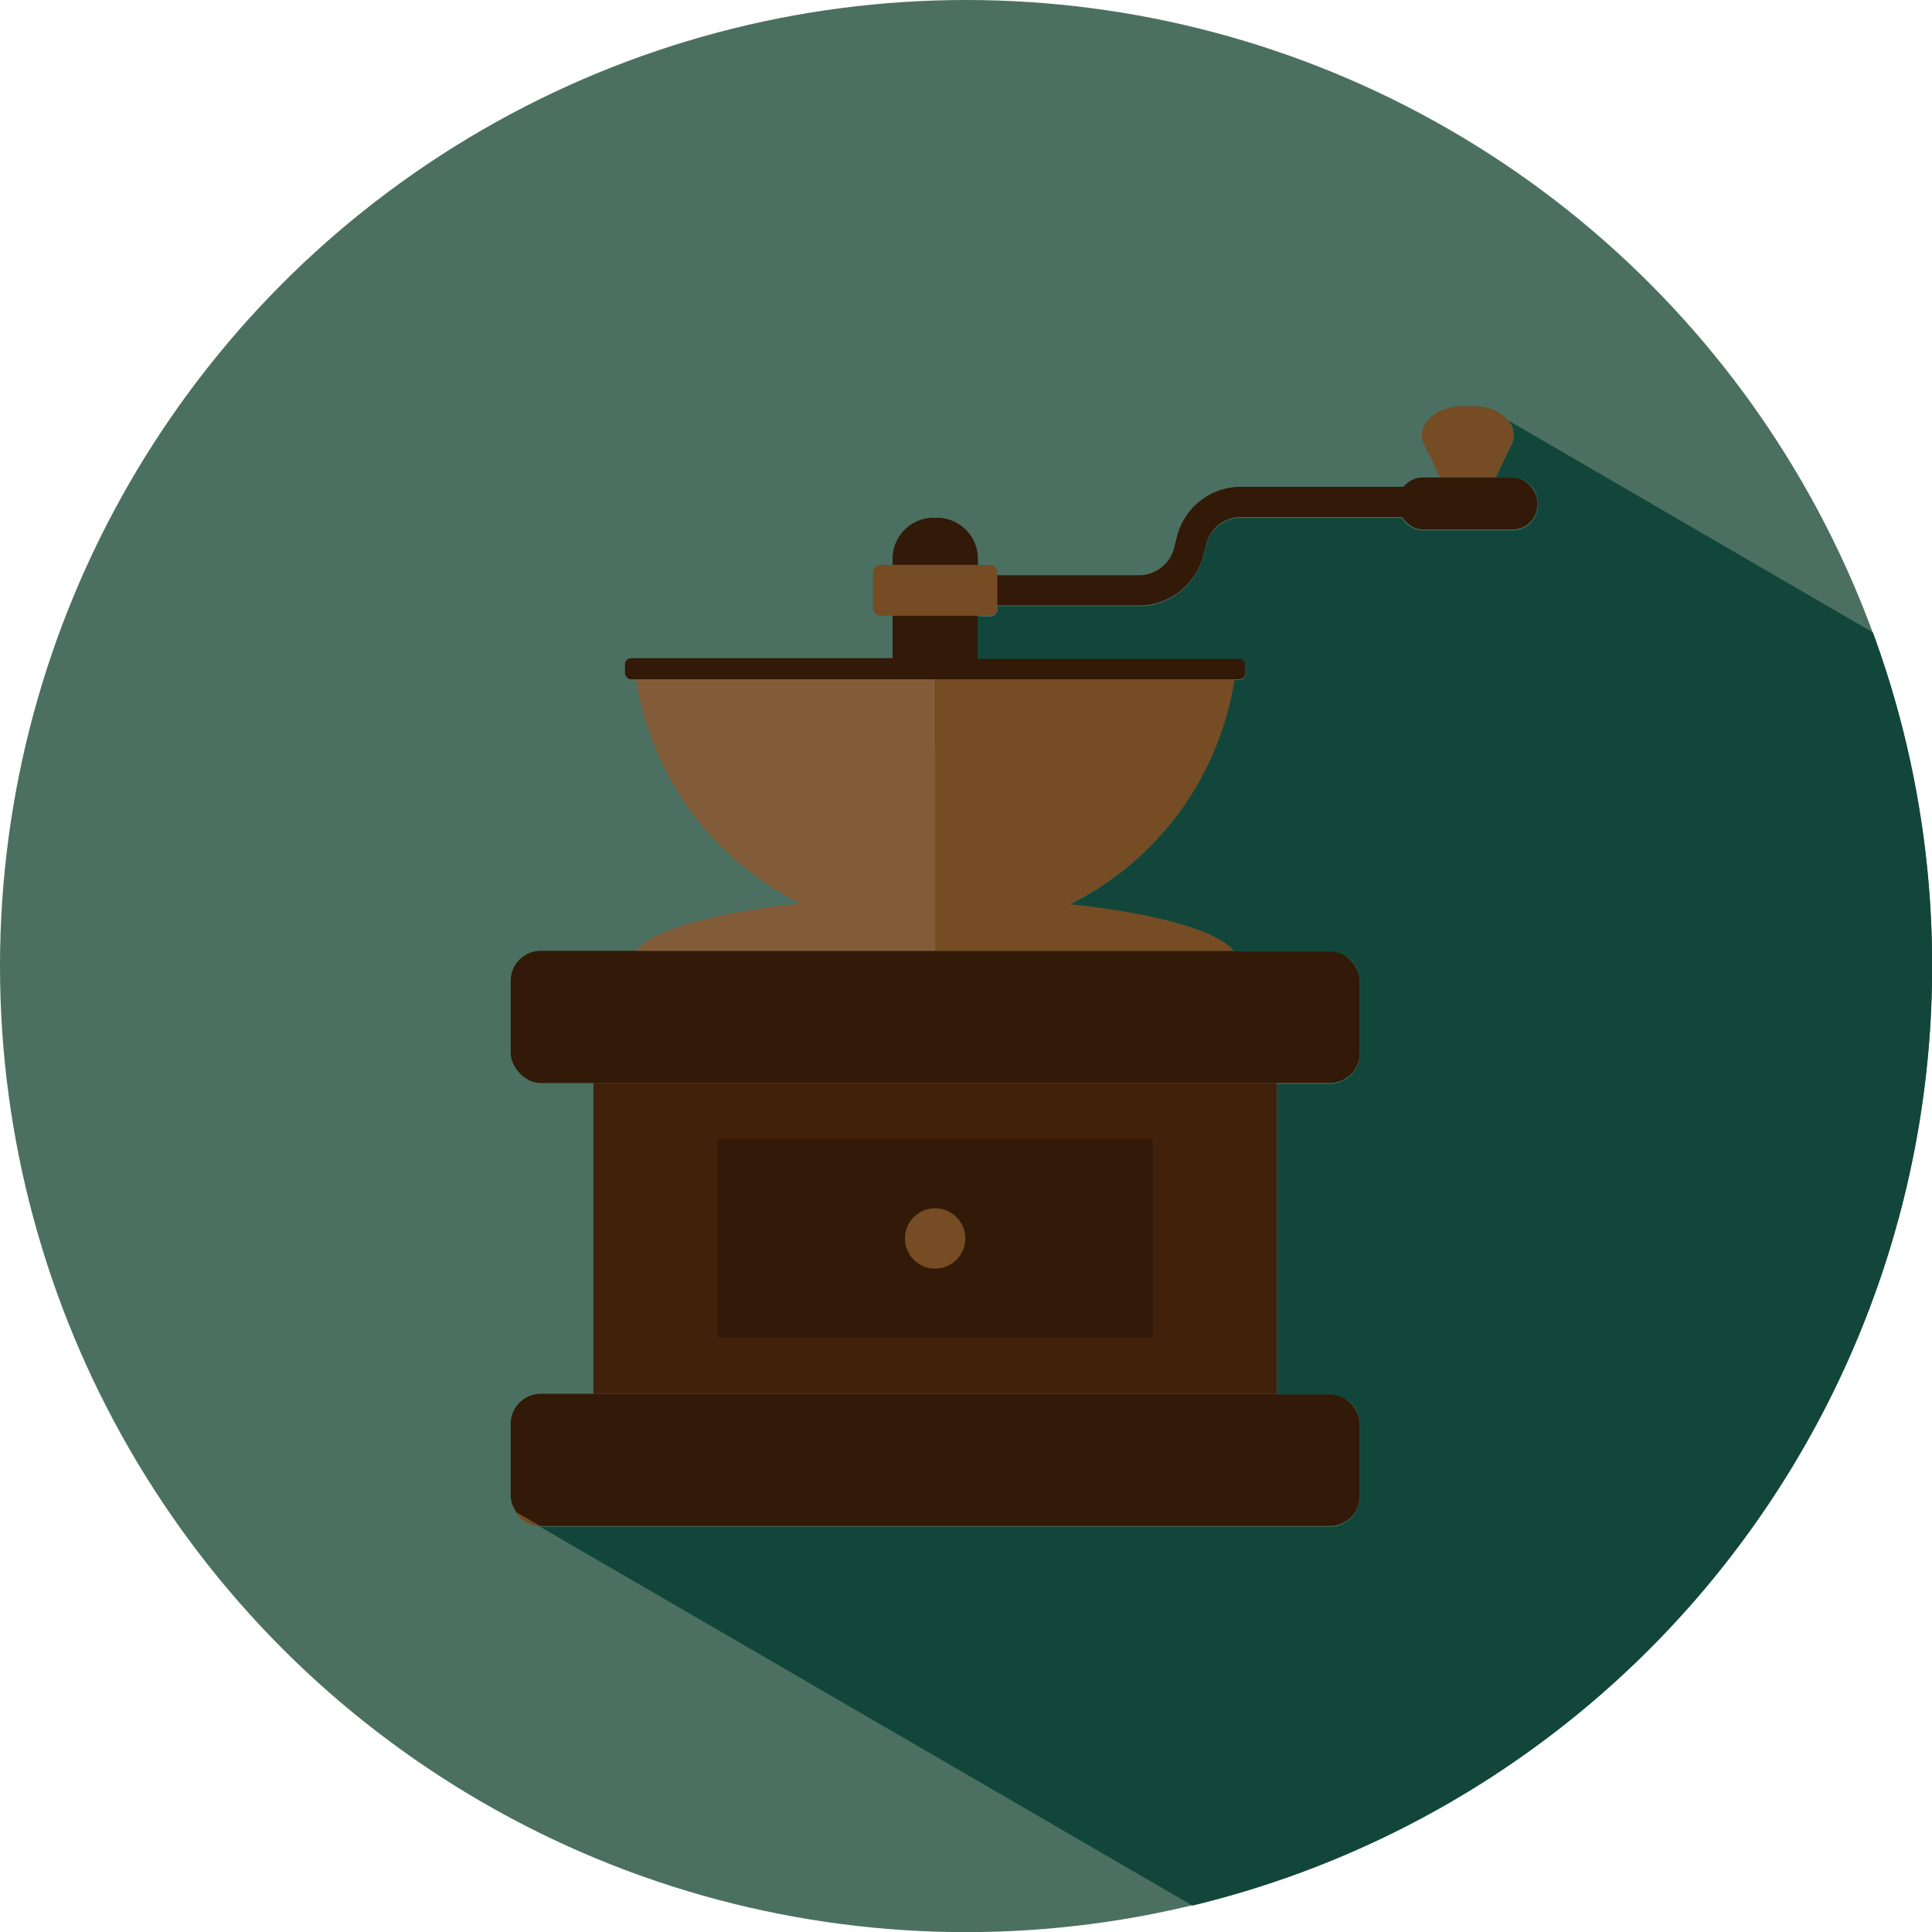
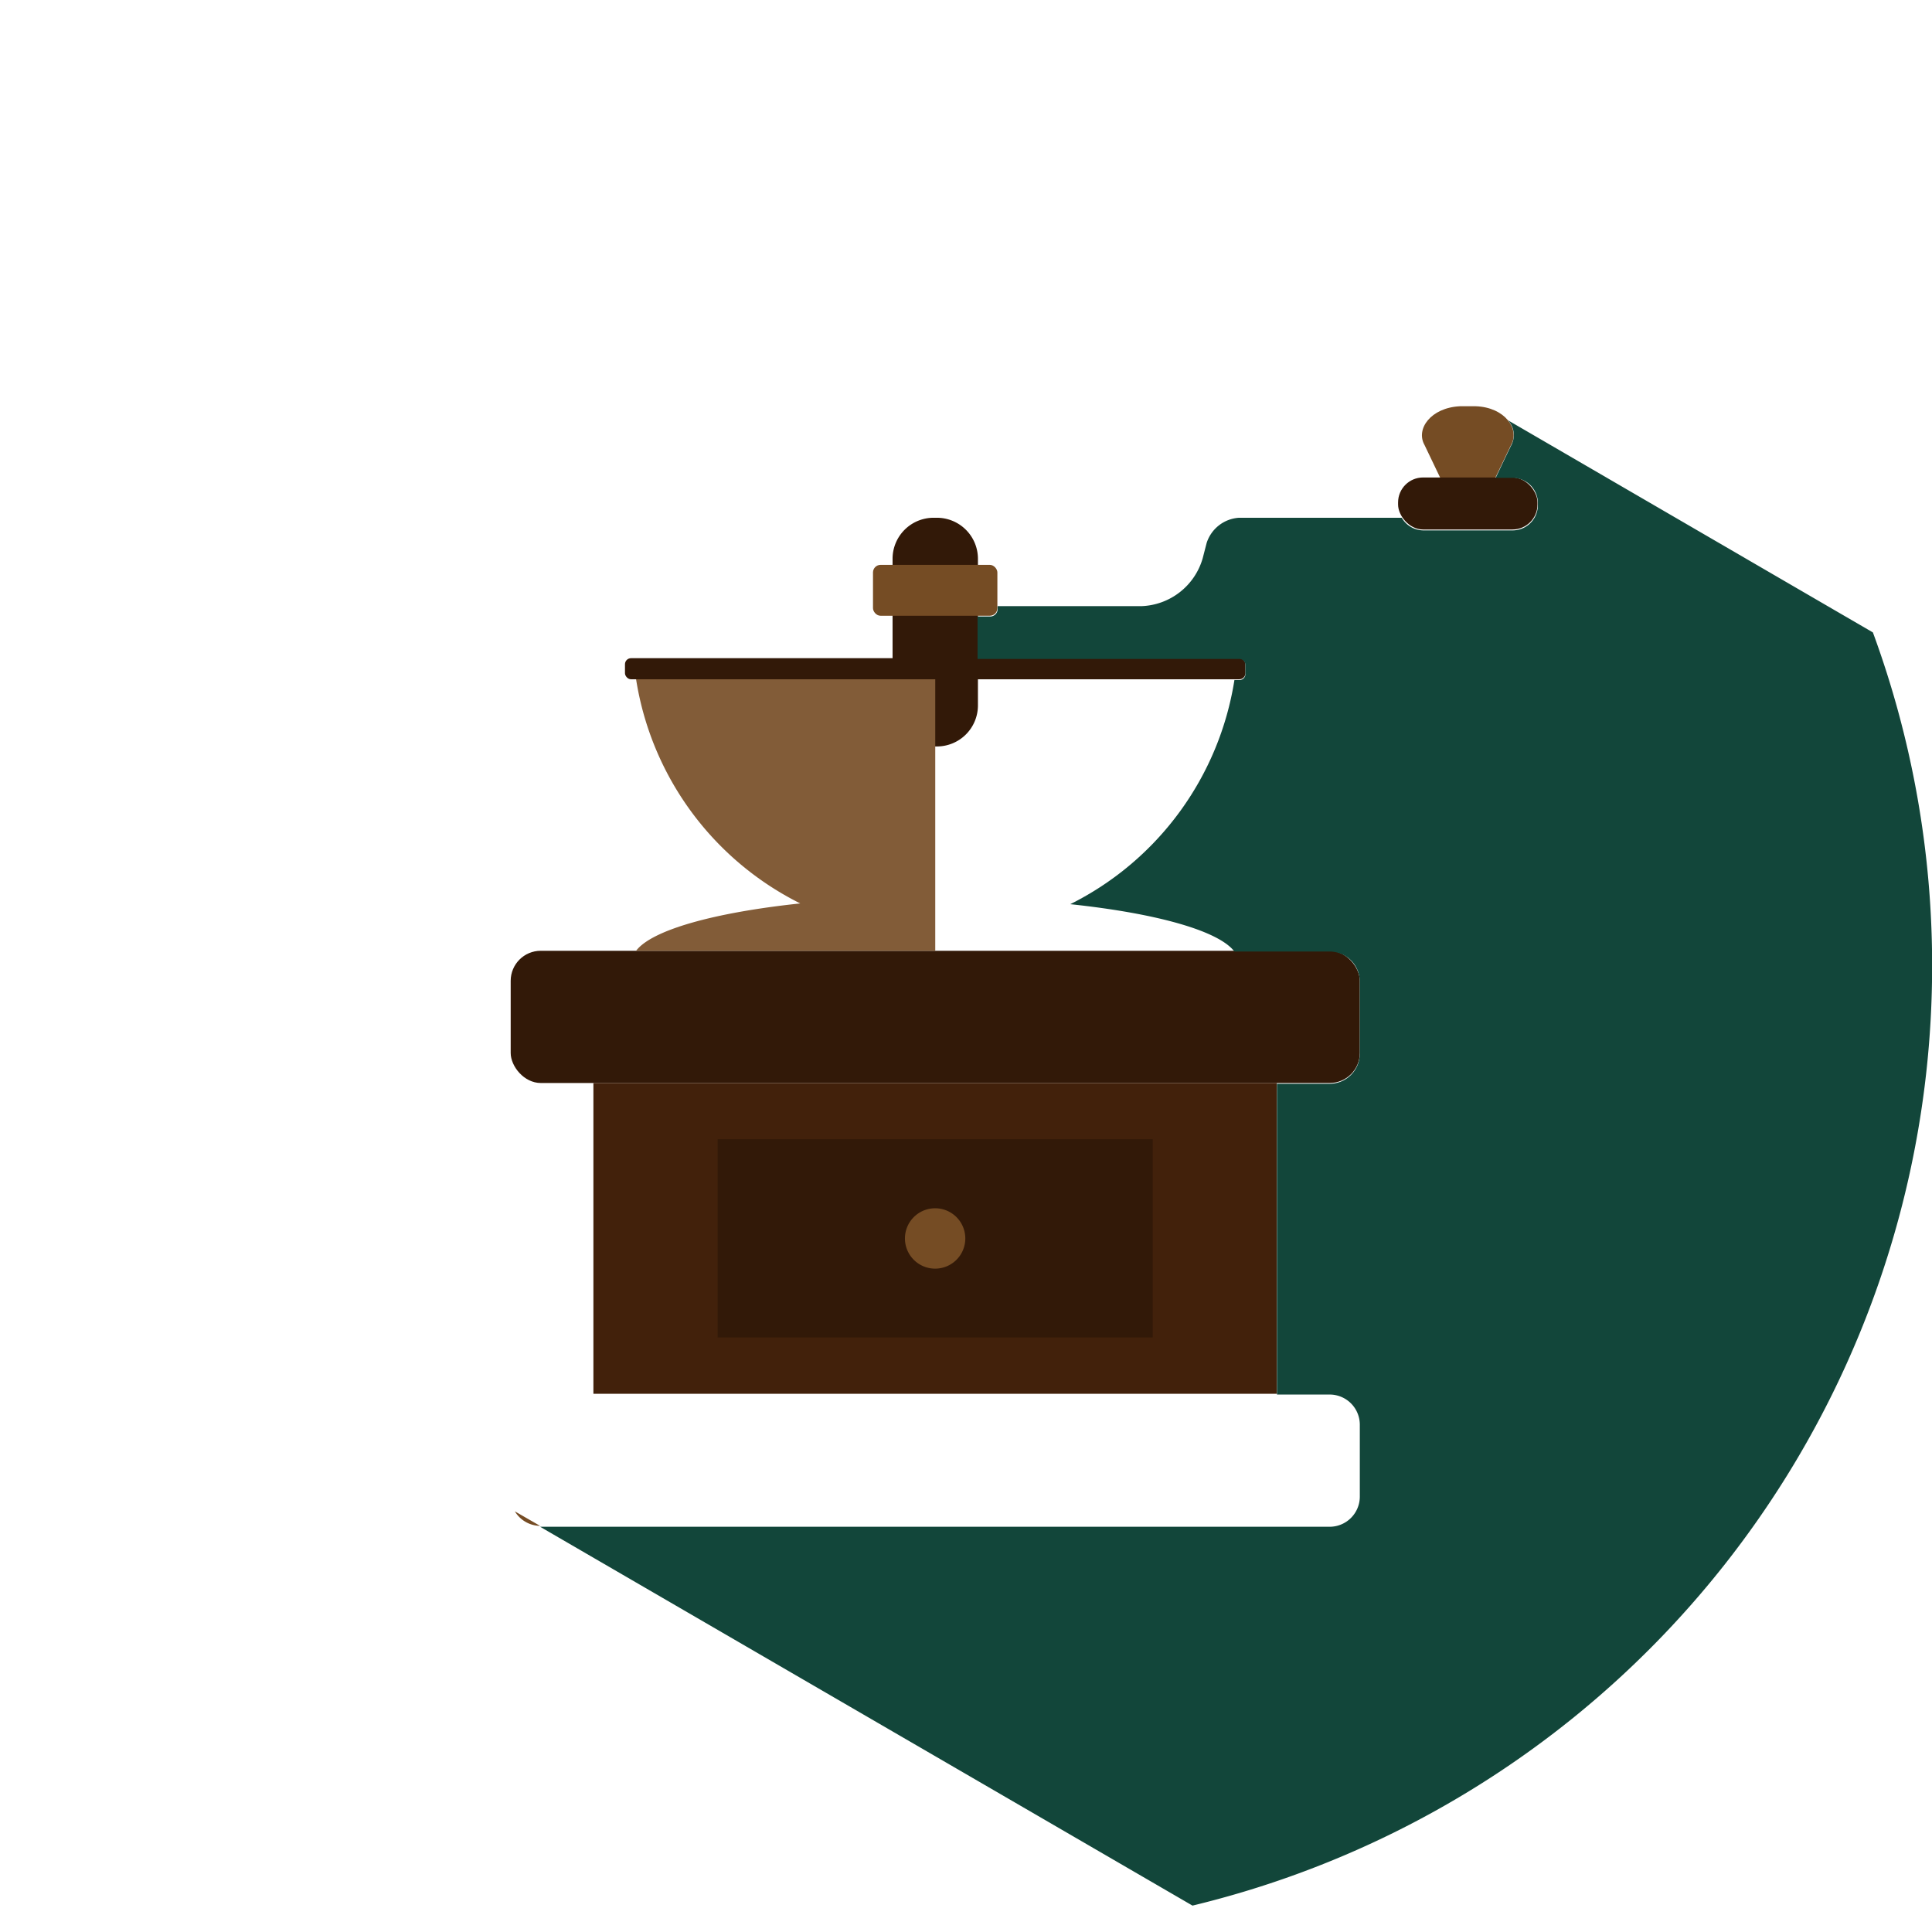
<svg xmlns="http://www.w3.org/2000/svg" viewBox="0 0 152.99 152.99">
  <g id="Layer_2" data-name="Layer 2">
    <g id="Layer_1-2" data-name="Layer 1">
-       <circle cx="76.5" cy="76.5" r="76.5" style="fill:#4b7061" />
      <path d="M119.65,35.25c.73-1.27-.48-3-2.79-3.08-.42,0-.84,0-1.25,0-2.31.11-3.53,1.81-2.8,3.08l1.35,2.82c.73,1.28,1.59,2.22,1.94,2.23h.26c.35,0,1.22-.95,1.94-2.23Z" style="fill:#754c24" />
      <path d="M73.92,41h.27a3.25,3.25,0,0,1,3.25,3.25V55.86a3.25,3.25,0,0,1-3.25,3.25h-.27a3.24,3.24,0,0,1-3.24-3.24V44.24A3.25,3.25,0,0,1,73.92,41Z" style="fill:#321908" />
      <rect x="110.71" y="37.81" width="11.04" height="4.12" rx="1.98" style="fill:#321908" />
-       <path d="M90.36,47.94H77.92V45.55H90.36a2.9,2.9,0,0,0,2.57-2l.31-1.21a5.23,5.23,0,0,1,4.88-3.79h18.11v2.39H98.12a2.88,2.88,0,0,0-2.57,2l-.31,1.2A5.24,5.24,0,0,1,90.36,47.94Z" style="fill:#321908" />
      <rect x="40.44" y="75.29" width="67.24" height="10.47" rx="2.38" style="fill:#321908" />
-       <rect x="40.44" y="110.37" width="67.24" height="10.47" rx="2.38" style="fill:#321908" />
      <rect x="46.99" y="85.76" width="54.12" height="24.61" style="fill:#42210b" />
      <rect x="56.83" y="90.21" width="34.45" height="15.7" style="fill:#321908" />
      <path d="M76.44,98.06a2.39,2.39,0,1,1-2.38-2.38A2.39,2.39,0,0,1,76.44,98.06Z" style="fill:#754c24" />
      <rect x="49.49" y="52.12" width="49.13" height="1.67" rx="0.48" style="fill:#321908" />
      <rect x="69.13" y="44.73" width="9.85" height="4.03" rx="0.6" style="fill:#754c24" />
      <path d="M50.37,53.79a24,24,0,0,0,13,17.75c-6.8.72-11.75,2.1-13,3.75H74.06V53.79Z" style="fill:#825c38" />
-       <path d="M84.79,71.54a24,24,0,0,0,13-17.75H74.06v21.5H97.75C96.54,73.64,91.59,72.26,84.79,71.54Z" style="fill:#754c24" />
-       <path d="M117.7,32.29l1.7,1A3.18,3.18,0,0,0,117.7,32.29Z" style="fill:#754c24" />
      <path d="M42.77,120.83l-2-1.15A2.37,2.37,0,0,0,42.77,120.83Z" style="fill:#754c24" />
      <path d="M153,76.5a76.32,76.32,0,0,0-4.69-26.42l-28.9-16.8a1.71,1.71,0,0,1,.25,2c-.41.85-.82,1.71-1.22,2.56h1.34a2,2,0,0,1,2,2V40a2,2,0,0,1-2,2h-7.08a2,2,0,0,1-1.7-1H98.12a2.88,2.88,0,0,0-2.57,2l-.31,1.2a5.24,5.24,0,0,1-4.88,3.8H79v.22a.59.59,0,0,1-.59.6h-1v3.36H98.15a.48.48,0,0,1,.47.48v.71a.47.47,0,0,1-.47.48h-.4a24,24,0,0,1-13,17.75c6.8.72,11.75,2.1,13,3.75h7.55a2.39,2.39,0,0,1,2.38,2.38v5.71a2.39,2.39,0,0,1-2.38,2.38h-4.18v24.61h4.18a2.39,2.39,0,0,1,2.38,2.38v5.71a2.39,2.39,0,0,1-2.38,2.38H42.77l51.66,30A76.52,76.52,0,0,0,153,76.5Z" style="fill:#12463a" />
    </g>
  </g>
</svg>